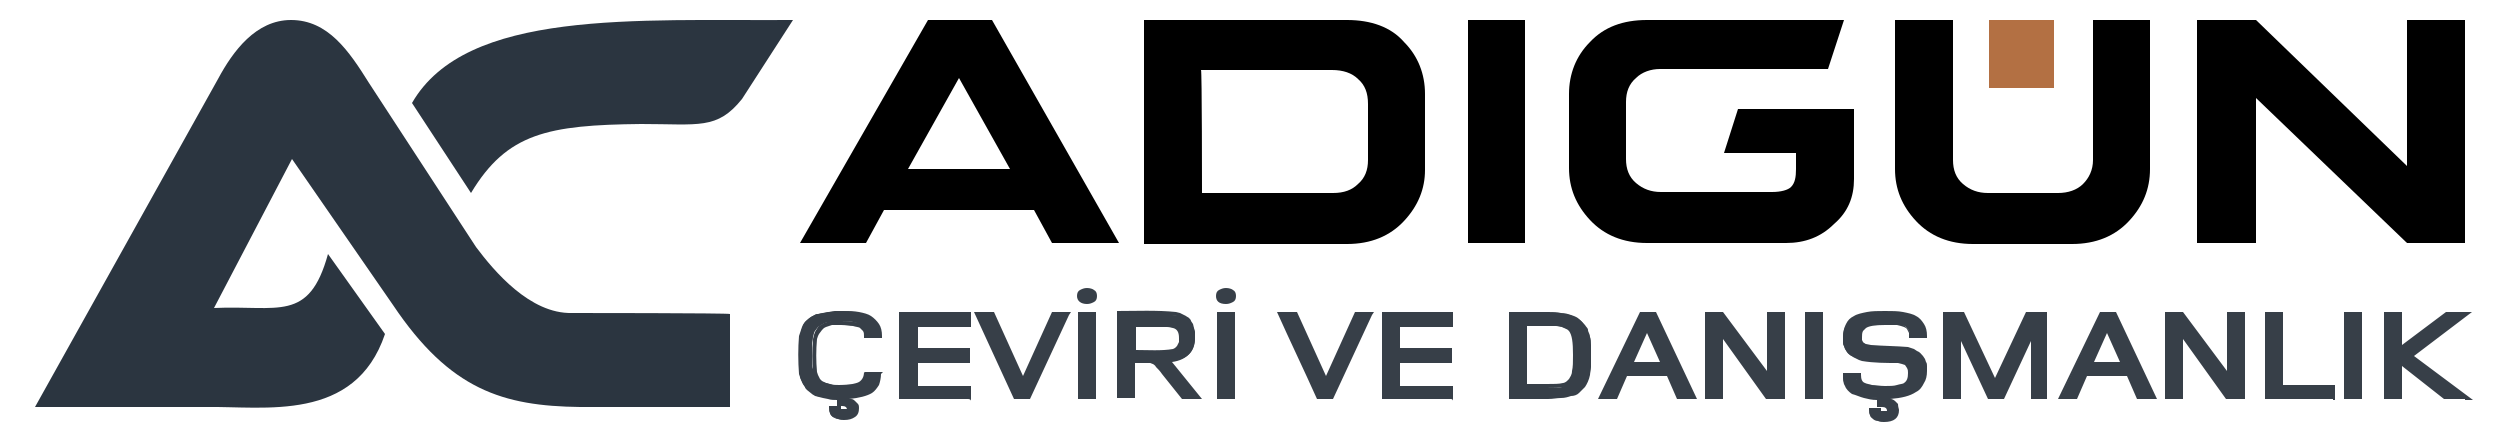
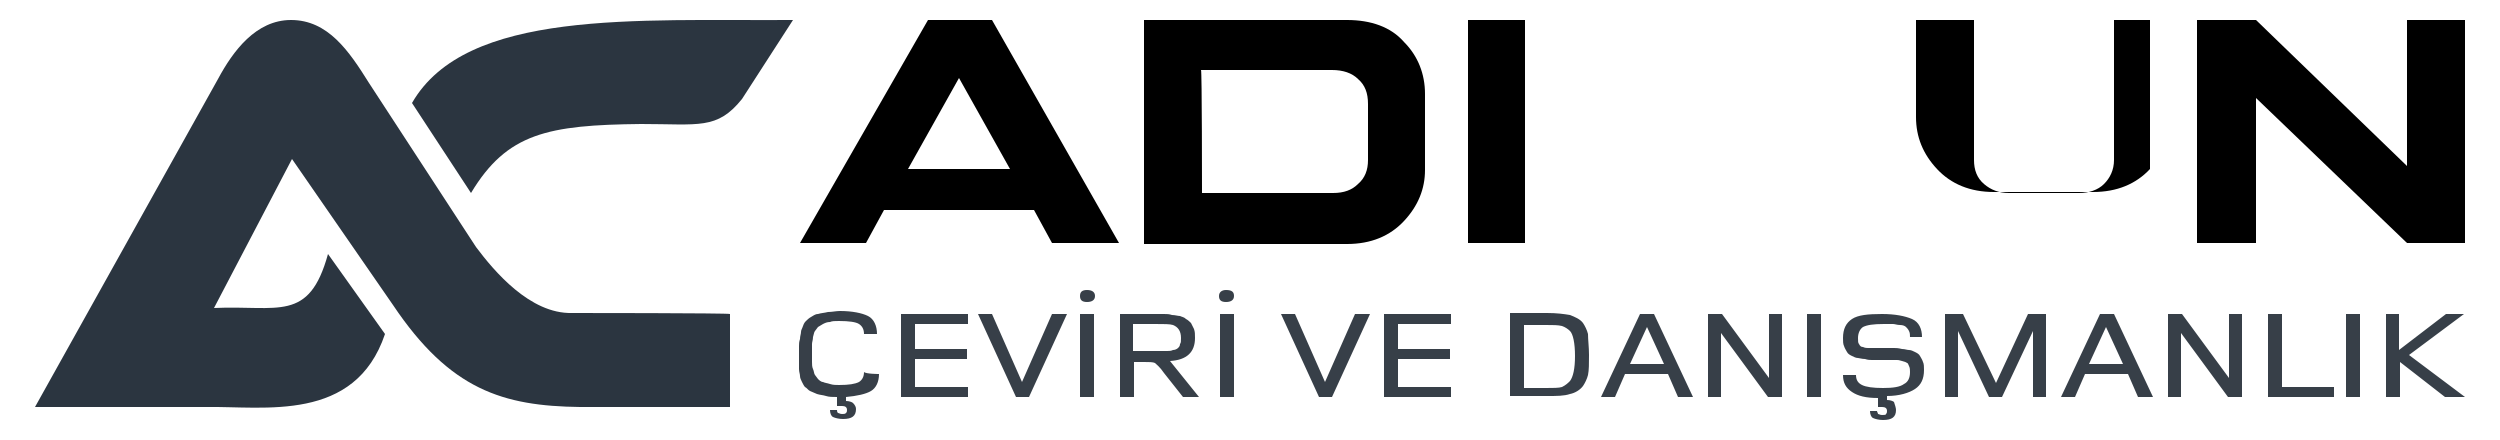
<svg xmlns="http://www.w3.org/2000/svg" version="1.1" id="katman_1" x="0px" y="0px" viewBox="0 0 250 44" style="enable-background:new 0 0 250 44;" xml:space="preserve">
  <style type="text/css"> .st0{fill:#B37043;} .st1{fill:#2B3540;} .st2{fill:#373F48;} </style>
  <g id="Слой_x0020_1">
    <path d="M88.4,21l-1.8,3.3h-6.6L92.8,2h6.4l12.7,22.3h-6.7l-1.8-3.3C103.3,21,88.4,21,88.4,21z M101,16.9L101,16.9l-5.1-9.1 l-5.1,9.1H101z" />
    <path d="M114.4,2h20.3c2.4,0,4.4,0.7,5.7,2.2c1.4,1.4,2.1,3.2,2.1,5.2v7.6c0,1.9-0.7,3.6-2.1,5.1c-1.4,1.5-3.3,2.3-5.7,2.3h-20.3 C114.4,24.3,114.4,2,114.4,2z M120.2,19.3L120.2,19.3h13.1c1.1,0,1.9-0.3,2.5-0.9c0.7-0.6,1-1.4,1-2.4v-5.6c0-1.1-0.3-1.9-1-2.5 c-0.6-0.6-1.5-0.9-2.6-0.9h-13.1C120.2,6.9,120.2,19.3,120.2,19.3z" />
    <polygon points="152.5,2 152.5,24.3 146.8,24.3 146.8,2 " />
-     <path d="M156.9,9.4c0-2,0.7-3.8,2.1-5.2c1.4-1.5,3.3-2.2,5.7-2.2h19.7l-1.6,4.9h-16.8c-0.9,0-1.8,0.3-2.4,0.9c-0.7,0.6-1,1.4-1,2.4 v5.7c0,1,0.3,1.8,1,2.4c0.7,0.6,1.5,0.9,2.5,0.9h11.1c0.9,0,1.6-0.2,1.9-0.5c0.4-0.4,0.5-1,0.5-1.8v-1.6h-7.2l1.4-4.4h11.6v7 c0,1.8-0.6,3.3-2,4.5c-1.3,1.3-2.9,1.9-4.8,1.9h-13.9c-2.4,0-4.3-0.8-5.7-2.3c-1.4-1.5-2.1-3.2-2.1-5.2L156.9,9.4L156.9,9.4z" />
-     <path d="M215,2v14.9c0,2-0.7,3.7-2.1,5.2c-1.4,1.5-3.3,2.3-5.7,2.3h-9.9c-2.4,0-4.3-0.8-5.7-2.3c-1.4-1.5-2.1-3.2-2.1-5.2V2h5.8v14 c0,1,0.3,1.8,1,2.4c0.7,0.6,1.5,0.9,2.5,0.9h7c1,0,1.9-0.3,2.5-0.9c0.6-0.6,1-1.4,1-2.4V2C209.2,2,215,2,215,2z" />
+     <path d="M215,2v14.9c-1.4,1.5-3.3,2.3-5.7,2.3h-9.9c-2.4,0-4.3-0.8-5.7-2.3c-1.4-1.5-2.1-3.2-2.1-5.2V2h5.8v14 c0,1,0.3,1.8,1,2.4c0.7,0.6,1.5,0.9,2.5,0.9h7c1,0,1.9-0.3,2.5-0.9c0.6-0.6,1-1.4,1-2.4V2C209.2,2,215,2,215,2z" />
    <polygon points="246.5,24.3 240.7,24.3 225.6,9.8 225.6,24.3 219.7,24.3 219.7,2 225.6,2 240.7,16.6 240.7,2 246.5,2 " />
-     <polygon class="st0" points="205.4,8.8 198.9,8.8 198.9,2 205.4,2 " />
    <path class="st1" d="M57.2,31.3c-4.2,0.1-7.8-4.2-9.6-6.6L36.9,8.3C34.9,5.1,32.8,2,29.1,2c-3.5,0-5.8,3.1-7.3,5.9L3.5,40.7h17.1 c5.8-0.1,14.9,1.6,17.9-7.3l-5.7-8c-1.9,6.9-5,5.1-11.4,5.4l7.8-14.9l10.1,14.6c5.7,8.5,11,10.1,18.7,10.2h15l0-9.3 C72.9,31.3,57.2,31.3,57.2,31.3z" />
    <path class="st1" d="M41.2,10.3l5.9,9c3.6-6,7.7-6.8,17-6.9c5.8,0,7.6,0.6,10.1-2.5L79.3,2C63.6,2.1,46.6,0.9,41.2,10.3z" />
    <path class="st2" d="M87.9,37.4c0,0.8-0.3,1.4-0.8,1.7c-0.5,0.3-1.4,0.5-2.5,0.6v0.4c0.3,0,0.6,0.1,0.7,0.2 c0.2,0.2,0.3,0.4,0.3,0.6c0,0.7-0.4,1-1.3,1c-0.4,0-0.8-0.1-1-0.2c-0.2-0.1-0.3-0.4-0.3-0.7h0.7c0,0.1,0,0.2,0.1,0.3 c0.1,0,0.2,0.1,0.4,0.1c0.2,0,0.3,0,0.4-0.1c0.1-0.1,0.1-0.2,0.1-0.3c0-0.3-0.2-0.4-0.5-0.4c-0.1,0-0.2,0-0.5,0v-0.9 c-0.4,0-0.8,0-1.1-0.1c-0.3-0.1-0.6-0.1-0.9-0.2c-0.2-0.1-0.5-0.2-0.7-0.3c-0.2-0.1-0.3-0.3-0.5-0.4c-0.1-0.1-0.2-0.3-0.3-0.5 c-0.1-0.2-0.2-0.4-0.2-0.6c0-0.2-0.1-0.4-0.1-0.7c0-0.3,0-0.5,0-0.7c0-0.2,0-0.4,0-0.8c0-0.3,0-0.6,0-0.8c0-0.2,0-0.4,0.1-0.7 c0-0.3,0.1-0.5,0.1-0.7c0-0.2,0.1-0.3,0.2-0.6s0.2-0.4,0.3-0.5s0.3-0.3,0.5-0.4s0.4-0.3,0.7-0.3c0.3-0.1,0.6-0.1,1-0.2 c0.4,0,0.8-0.1,1.2-0.1c1.2,0,2.2,0.2,2.8,0.5c0.6,0.3,0.9,1,0.9,1.8h-1.3c0-0.5-0.2-0.8-0.5-1c-0.3-0.2-1-0.3-2-0.3 c-0.4,0-0.7,0-0.9,0.1c-0.3,0-0.5,0.1-0.7,0.2c-0.2,0.1-0.3,0.2-0.5,0.3c-0.1,0.1-0.2,0.3-0.3,0.4c-0.1,0.1-0.1,0.3-0.2,0.6 c0,0.3-0.1,0.5-0.1,0.7c0,0.2,0,0.5,0,0.9s0,0.7,0,0.9c0,0.2,0,0.5,0.1,0.7s0.1,0.5,0.2,0.6c0.1,0.1,0.2,0.3,0.3,0.4 s0.3,0.3,0.5,0.3c0.2,0.1,0.4,0.1,0.7,0.2s0.6,0.1,0.9,0.1c1,0,1.6-0.1,2-0.3c0.3-0.2,0.5-0.5,0.5-1C86.6,37.4,87.9,37.4,87.9,37.4 z M96.8,39.7h-6.7v-8.3h6.7v1h-5.3v2.5h5.2v1h-5.2v2.8h5.3C96.8,38.7,96.8,39.7,96.8,39.7z M106.7,31.4l-3.8,8.3h-1.3l-3.8-8.3h1.4 l3,6.8l3-6.8C105.3,31.4,106.7,31.4,106.7,31.4z M109.4,39.7h-1.4v-8.3h1.4V39.7z M109.5,29.6c0,0.4-0.3,0.6-0.8,0.6 c-0.5,0-0.7-0.2-0.7-0.6c0-0.4,0.2-0.6,0.7-0.6C109.2,29,109.5,29.2,109.5,29.6z M119.9,39.7h-1.6l-1.9-2.4c-0.4-0.6-0.8-0.9-0.9-1 c-0.2-0.1-0.6-0.1-1.1-0.1h-1v3.5H112v-8.3h3.4c0.4,0,0.7,0,1,0s0.5,0,0.8,0.1c0.3,0,0.6,0.1,0.8,0.1c0.2,0.1,0.4,0.1,0.6,0.3 c0.2,0.1,0.4,0.3,0.5,0.4c0.1,0.2,0.2,0.4,0.3,0.6c0.1,0.3,0.1,0.5,0.1,0.9c0,1.4-0.8,2.2-2.5,2.3C117,36.1,119.9,39.7,119.9,39.7z M118.1,33.8c0-0.7-0.3-1.1-0.8-1.3c-0.3-0.1-0.9-0.1-1.8-0.1h-2.2v2.7h2.5c0.4,0,0.7,0,0.9,0s0.4,0,0.6-0.1c0.2,0,0.4-0.1,0.5-0.2 c0.1-0.1,0.2-0.2,0.2-0.4C118.1,34.3,118.1,34.1,118.1,33.8z M123.3,39.7H122v-8.3h1.4V39.7z M123.4,29.6c0,0.4-0.3,0.6-0.8,0.6 c-0.5,0-0.7-0.2-0.7-0.6c0-0.4,0.3-0.6,0.7-0.6C123.2,29,123.4,29.2,123.4,29.6z M137,31.4l-3.8,8.3h-1.3l-3.8-8.3h1.4l3,6.8l3-6.8 C135.6,31.4,137,31.4,137,31.4z M145.1,39.7h-6.7v-8.3h6.7v1h-5.3v2.5h5.2v1h-5.2v2.8h5.3C145.1,38.7,145.1,39.7,145.1,39.7z M158.9,35.5c0,0.9,0,1.5-0.1,2c-0.1,0.4-0.3,0.8-0.5,1.1c-0.3,0.4-0.8,0.7-1.3,0.8c-0.6,0.2-1.3,0.2-2.3,0.2H151v-8.3h3.7 c1,0,1.7,0.1,2.3,0.2c0.5,0.2,1,0.4,1.3,0.8c0.2,0.3,0.4,0.7,0.5,1.1C158.8,34,158.9,34.7,158.9,35.5L158.9,35.5z M157,38.1 c0.3-0.4,0.5-1.2,0.5-2.5c0-1.3-0.2-2.2-0.5-2.5c-0.2-0.2-0.5-0.4-0.8-0.5c-0.4-0.1-0.9-0.1-1.6-0.1h-2.2v6.3h2.2 c0.7,0,1.3,0,1.6-0.1C156.6,38.5,156.8,38.3,157,38.1z M169.3,39.7h-1.5l-1-2.3h-4.3l-1,2.3h-1.4l3.9-8.3h1.4L169.3,39.7 L169.3,39.7z M166.4,36.4l-1.7-3.7l-1.7,3.7H166.4z M178.2,39.7h-1.4l-4.7-6.4v6.4h-1.3v-8.3h1.4l4.7,6.4v-6.4h1.3V39.7z M182.1,39.7h-1.4v-8.3h1.4V39.7z M189.6,41c0,0.7-0.4,1-1.3,1c-0.4,0-0.8-0.1-1-0.2c-0.2-0.1-0.3-0.4-0.3-0.7h0.7 c0,0.1,0.1,0.2,0.1,0.3c0.1,0,0.2,0.1,0.4,0.1s0.4,0,0.4-0.1c0.1-0.1,0.1-0.2,0.1-0.3c0-0.3-0.2-0.4-0.5-0.4c-0.1,0-0.2,0-0.4,0 v-0.9c-1.2,0-2-0.2-2.6-0.6c-0.6-0.4-0.9-0.9-0.9-1.7h1.3c0,0.5,0.2,0.8,0.6,1c0.4,0.2,1.1,0.3,2.1,0.3s1.7-0.1,2.1-0.4 c0.4-0.2,0.6-0.6,0.6-1.2c0-0.2,0-0.4-0.1-0.6c-0.1-0.2-0.1-0.3-0.2-0.3c-0.1-0.1-0.2-0.1-0.5-0.2s-0.4-0.1-0.5-0.1 c-0.1,0-0.3,0-0.7,0c-0.1,0-0.1,0-0.2,0c-0.2,0-0.4,0-0.8,0c-0.4,0-0.6,0-0.8,0c-0.2,0-0.4,0-0.7-0.1c-0.3,0-0.6-0.1-0.7-0.1 c-0.2,0-0.4-0.1-0.6-0.2c-0.2-0.1-0.4-0.2-0.5-0.4c-0.1-0.2-0.2-0.3-0.3-0.6c-0.1-0.2-0.1-0.5-0.1-0.8c0-0.9,0.3-1.5,0.9-1.9 c0.6-0.4,1.6-0.5,3-0.5c1.3,0,2.3,0.2,3,0.5c0.7,0.3,1,1,1,1.8H191c0-0.2,0-0.4-0.1-0.6c-0.1-0.2-0.2-0.3-0.3-0.4 c-0.1-0.1-0.3-0.2-0.6-0.2s-0.5-0.1-0.7-0.1c-0.2,0-0.5,0-0.9,0c-1.1,0-1.7,0.1-2.1,0.3c-0.3,0.2-0.5,0.6-0.5,1.1 c0,0.3,0,0.5,0.1,0.6c0.1,0.2,0.2,0.3,0.4,0.3c0.2,0.1,0.4,0.1,0.5,0.1c0.1,0,0.4,0,0.8,0c0.1,0,0.1,0,0.2,0c0.2,0,0.4,0,0.8,0 c0.4,0,0.6,0,0.8,0c0.2,0,0.4,0,0.8,0.1c0.3,0,0.5,0.1,0.7,0.1c0.2,0,0.4,0.1,0.6,0.2c0.2,0.1,0.4,0.2,0.5,0.4 c0.1,0.2,0.2,0.3,0.3,0.6c0.1,0.2,0.1,0.5,0.1,0.8c0,0.9-0.3,1.5-0.9,1.9c-0.6,0.4-1.6,0.7-2.8,0.7v0.4c0.3,0,0.6,0.1,0.7,0.2 C189.5,40.5,189.6,40.8,189.6,41z M204.6,39.7h-1.3v-6.6l-3.1,6.6h-1.3l-3.1-6.6v6.6h-1.3v-8.3h1.8l3.3,6.9l3.2-6.9h1.8L204.6,39.7 L204.6,39.7z M215.3,39.7h-1.5l-1-2.3h-4.3l-1,2.3h-1.4l3.9-8.3h1.4L215.3,39.7L215.3,39.7z M212.3,36.4l-1.7-3.7l-1.7,3.7H212.3z M224.2,39.7h-1.4l-4.7-6.4v6.4h-1.3v-8.3h1.4l4.7,6.4v-6.4h1.3V39.7z M233.3,39.7h-6.5v-8.3h1.4v7.3h5.2V39.7z M236,39.7h-1.4 v-8.3h1.4V39.7z M246.5,39.7h-2l-4.5-3.5v3.5h-1.4v-8.3h1.3V35l4.7-3.6h1.8l-5.5,4.1L246.5,39.7z" />
-     <path class="st2" d="M88.1,37.4c0,0.4-0.1,0.8-0.2,1.1c-0.2,0.3-0.4,0.6-0.7,0.8c-0.5,0.3-1.3,0.5-2.3,0.6l0.2,0 c0.2,0,0.3,0.1,0.4,0.2c0.1,0.1,0.2,0.2,0.3,0.3c0.1,0.1,0.1,0.3,0.1,0.4c0,0.4-0.1,0.7-0.4,0.9c-0.3,0.2-0.6,0.3-1.1,0.3 c-0.2,0-0.4,0-0.6-0.1c-0.2,0-0.3-0.1-0.5-0.2c-0.1-0.1-0.3-0.2-0.3-0.4c-0.1-0.1-0.1-0.3-0.1-0.5v-0.2h1.2l0,0.3l0.3,0 c0.2,0,0.2,0,0.3,0l0-0.2c0,0,0-0.1,0-0.1c-0.1,0-0.1-0.1-0.3-0.1l-0.7,0V40c-0.3,0-0.6,0-0.9-0.1l-0.5-0.1l-0.4-0.1 c-0.1,0-0.3-0.1-0.4-0.1c-0.1-0.1-0.2-0.1-0.3-0.2l-0.5-0.4c-0.1-0.1-0.2-0.2-0.2-0.3s-0.1-0.2-0.2-0.3L80,37.7l-0.1-0.3 c-0.1-1.3-0.1-2.6,0-3.8l0.1-0.3l0.2-0.6c0.1-0.3,0.3-0.5,0.4-0.6l0.5-0.4c0.1-0.1,0.3-0.1,0.4-0.2c0.1-0.1,0.3-0.1,0.4-0.1 l0.5-0.1l0.5-0.1l0.6-0.1l0.7,0c0.6,0,1.2,0,1.7,0.1c0.5,0.1,0.9,0.2,1.2,0.4c0.3,0.2,0.6,0.5,0.8,0.8c0.2,0.3,0.3,0.7,0.3,1.2v0.2 h-1.8v-0.2c0-0.2,0-0.4-0.1-0.5c-0.1-0.1-0.2-0.2-0.3-0.3c-0.1-0.1-0.4-0.1-0.7-0.2c-0.3,0-0.7-0.1-1.2-0.1l-0.5,0l-0.4,0l-0.3,0.1 l-0.3,0.1l-0.2,0.1L82.2,33l-0.3,0.4l-0.1,0.2l-0.1,0.3c-0.1,1.1-0.1,2.2,0,3.3l0.1,0.3l0.1,0.2l0.1,0.2l0.2,0.2l0.2,0.1l0.2,0.1 l0.3,0.1l0.4,0.1l0.4,0l0.5,0c0.5,0,0.9,0,1.2-0.1c0.3,0,0.5-0.1,0.7-0.2c0.1-0.1,0.2-0.2,0.3-0.3c0.1-0.1,0.1-0.3,0.1-0.5v-0.2 h1.8L88.1,37.4L88.1,37.4z M87.5,38.4c0.1-0.2,0.2-0.4,0.2-0.7h-0.8c0,0.2-0.1,0.4-0.1,0.5c-0.1,0.2-0.3,0.4-0.5,0.5 c-0.2,0.1-0.5,0.2-0.8,0.2C85,39,84.6,39,84.1,39l-0.5,0l-0.5,0l-0.4-0.1l-0.3-0.1c-0.1,0-0.2-0.1-0.3-0.2 c-0.1-0.1-0.2-0.1-0.3-0.2l-0.2-0.2l-0.1-0.2c-0.1-0.1-0.1-0.2-0.1-0.3l-0.1-0.4c-0.1-1.1-0.1-2.3,0-3.4l0.1-0.4 c0-0.1,0.1-0.2,0.1-0.3l0.3-0.5c0.1-0.1,0.2-0.2,0.3-0.2c0.1-0.1,0.2-0.1,0.3-0.2l0.3-0.1l0.4-0.1l0.5,0l0.5,0c0.5,0,0.9,0,1.3,0.1 c0.4,0,0.6,0.1,0.8,0.2c0.2,0.1,0.4,0.3,0.5,0.5c0.1,0.2,0.1,0.3,0.1,0.5h0.8c0-0.3-0.1-0.5-0.2-0.7c-0.1-0.3-0.3-0.5-0.6-0.6 c-0.3-0.2-0.6-0.3-1.1-0.4c-0.4-0.1-1-0.1-1.6-0.1l-0.6,0l-0.6,0l-0.5,0.1l-0.4,0.1l-0.3,0.1l-0.3,0.2L81,32.4 c-0.1,0.1-0.2,0.2-0.3,0.4l-0.2,0.5l-0.1,0.3c-0.1,1.2-0.1,2.5,0,3.7l0.1,0.3l0.2,0.5l0.1,0.3l0.1,0.2l0.4,0.4l0.3,0.2l0.3,0.1 l0.8,0.2c0.3,0,0.7,0.1,1.1,0.1l0.2,0v0.9l0.2,0c0.2,0,0.4,0.1,0.5,0.2C85,40.7,85,40.8,85,41c0,0.1,0,0.2,0,0.3 c0,0.1-0.1,0.2-0.1,0.2c-0.1,0.1-0.3,0.2-0.6,0.2l-0.3,0c-0.1,0-0.2,0-0.3-0.1c-0.1,0-0.2-0.1-0.2-0.2l0,0h-0.3l0,0.1 c0,0.1,0.1,0.1,0.2,0.2c0.1,0,0.2,0.1,0.3,0.1s0.3,0,0.5,0c0.4,0,0.7-0.1,0.8-0.2c0.2-0.1,0.2-0.3,0.2-0.5c0-0.1,0-0.2,0-0.3 s-0.1-0.1-0.1-0.2c-0.1,0-0.1-0.1-0.2-0.1c-0.1,0-0.2,0-0.4-0.1h-0.2v-0.9l0.2,0c1.1,0,1.9-0.2,2.4-0.5 C87.2,38.8,87.4,38.6,87.5,38.4L87.5,38.4z M96.8,39.9h-6.9v-8.7h7.2v1.5h-5.3v2.1h5.2v1.5h-5.2v2.3h5.3v1.5 C97.1,39.9,96.8,39.9,96.8,39.9z M90.4,39.4h6.2v-0.5h-5.3v-3.2h5.2v-0.5h-5.2v-3h5.3v-0.5h-6.2V39.4z M106.9,31.5l-3.9,8.4h-1.6 l-4-8.7h2l2.9,6.4l2.9-6.4h1.9C107.1,31.2,106.9,31.5,106.9,31.5z M102.7,39.4l3.6-7.8h-0.9l-3.2,7.1l-3.2-7.1h-0.9l3.6,7.8 C101.7,39.4,102.7,39.4,102.7,39.4z M109.4,39.9h-1.6v-8.7h1.8v8.7C109.7,39.9,109.4,39.9,109.4,39.9z M108.3,39.4h0.9v-7.8h-0.9 V39.4z M109.7,29.6c0,0.3-0.1,0.5-0.3,0.6c-0.2,0.1-0.4,0.2-0.7,0.2c-0.6,0-1-0.3-1-0.8c0-0.3,0.1-0.5,0.3-0.6 c0.2-0.1,0.4-0.2,0.7-0.2c0.3,0,0.6,0.1,0.7,0.2C109.6,29.1,109.7,29.3,109.7,29.6z M109.2,29.9c0.1,0,0.1-0.1,0.1-0.3 c0-0.1,0-0.2-0.1-0.3c-0.1-0.1-0.2-0.1-0.4-0.1c-0.2,0-0.3,0-0.4,0.1c-0.1,0-0.1,0.1-0.1,0.3c0,0.3,0.2,0.4,0.5,0.4 C108.9,30,109.1,29.9,109.2,29.9z M119.9,39.9h-1.7l-2-2.5c-0.2-0.3-0.4-0.5-0.6-0.7c-0.1-0.2-0.2-0.2-0.3-0.3 c-0.1,0-0.2-0.1-0.3-0.1c-0.2,0-0.4,0-0.7,0h-0.8v3.5h-1.8v-8.7c1.9,0,4-0.1,5.9,0.1l0.4,0.1c0.2,0.1,0.4,0.2,0.6,0.3 c0.1,0.1,0.2,0.1,0.3,0.2c0.1,0.1,0.2,0.2,0.2,0.3l0.2,0.3l0.1,0.4l0.1,0.4l0,0.5c0,1.4-0.8,2.3-2.3,2.5l3,3.7L119.9,39.9 L119.9,39.9z M118.4,39.4h1l-2.9-3.6l0.5,0c1.5-0.1,2.3-0.8,2.3-2l0-0.4l-0.1-0.4l-0.1-0.3l-0.1-0.3l-0.2-0.2l-0.2-0.2 c-0.2-0.1-0.4-0.2-0.6-0.3l-0.3-0.1c-1.7-0.2-3.7-0.1-5.4-0.1v7.8h0.9v-3.5h1.2c0.3,0,0.5,0,0.7,0c0.2,0,0.4,0.1,0.5,0.1 s0.3,0.2,0.4,0.4l0.6,0.7C116.6,37.1,118.4,39.4,118.4,39.4z M117.9,33.8c0-0.6-0.2-0.9-0.6-1c-0.1,0-0.3-0.1-0.6-0.1 c-0.3,0-0.7,0-1.1,0h-2v2.3c1.1,0,2.6,0.1,3.7-0.1l0.2-0.1l0.1-0.1l0.1-0.1l0.1-0.2l0.1-0.2C117.9,34.1,117.9,33.8,117.9,33.8z M117.4,32.3c0.6,0.2,0.9,0.7,0.9,1.5l0,0.4c0,0.1-0.1,0.2-0.1,0.3l-0.1,0.3L118,35c-0.1,0.1-0.2,0.1-0.3,0.2l-0.3,0.1l-0.3,0.1 c-1.3,0.1-2.7,0-3.9,0v-3.2h2.5c0.5,0,0.8,0,1.2,0C117,32.2,117.3,32.3,117.4,32.3z M123.3,39.9h-1.6v-8.7h1.8v8.7 C123.6,39.9,123.3,39.9,123.3,39.9z M122.2,39.4h0.9v-7.8h-0.9V39.4z M123.6,29.6c0,0.3-0.1,0.5-0.3,0.6c-0.2,0.1-0.4,0.2-0.7,0.2 c-0.7,0-1-0.3-1-0.8c0-0.3,0.1-0.5,0.3-0.6c0.2-0.1,0.4-0.2,0.7-0.2c0.3,0,0.6,0.1,0.7,0.2C123.5,29.1,123.6,29.3,123.6,29.6z M123.1,29.9c0.1,0,0.1-0.1,0.1-0.3c0-0.1,0-0.2-0.1-0.3c-0.1-0.1-0.2-0.1-0.4-0.1c-0.2,0-0.3,0-0.4,0.1c-0.1,0-0.1,0.1-0.1,0.3 c0,0.3,0.2,0.4,0.5,0.4C122.8,30,123,29.9,123.1,29.9z M137.2,31.5l-3.9,8.4h-1.6c-1.3-2.9-2.7-5.8-4-8.7h2l2.9,6.4l2.9-6.4h1.9 L137.2,31.5L137.2,31.5z M133,39.4l3.6-7.8h-0.9l-3.2,7.1l-3.2-7.1h-0.9l3.6,7.8H133z M145.1,39.9h-6.9v-8.7h7.1v1.5H140v2.1h5.2 v1.5H140v2.3h5.3v1.5C145.3,39.9,145.1,39.9,145.1,39.9z M138.6,39.4h6.2v-0.5h-5.3v-3.2h5.2v-0.5h-5.2v-3h5.3v-0.5h-6.2V39.4z M159.1,35.5c0,0.4,0,0.8,0,1.2c0,0.3-0.1,0.6-0.1,0.8c-0.1,0.5-0.3,0.9-0.5,1.2c-0.2,0.2-0.4,0.4-0.6,0.6 c-0.2,0.2-0.5,0.3-0.8,0.3c-0.3,0.1-0.6,0.2-1,0.2c-0.4,0-0.8,0.1-1.3,0.1h-3.9v-8.7h3.9c0.5,0,0.9,0,1.3,0.1c0.4,0,0.7,0.1,1,0.2 c0.3,0.1,0.6,0.2,0.8,0.4c0.2,0.2,0.4,0.4,0.6,0.6c0.1,0.2,0.3,0.3,0.3,0.5s0.2,0.4,0.2,0.7c0.1,0.2,0.1,0.5,0.1,0.8 C159.1,34.7,159.1,35.1,159.1,35.5L159.1,35.5z M158.6,36.7c0-0.3,0-0.7,0-1.1c0-0.4,0-0.8,0-1.1c0-0.3-0.1-0.6-0.1-0.8 c0-0.2-0.1-0.4-0.2-0.5c-0.1-0.2-0.2-0.3-0.3-0.5c-0.1-0.2-0.3-0.3-0.5-0.5c-0.2-0.1-0.4-0.2-0.7-0.3c-0.3-0.1-0.6-0.1-0.9-0.2 c-0.4,0-0.8-0.1-1.3-0.1h-3.4v7.8h3.4c0.5,0,0.9,0,1.3-0.1s0.7-0.1,0.9-0.2c0.3-0.1,0.5-0.2,0.7-0.3c0.2-0.1,0.4-0.3,0.5-0.5 c0.2-0.3,0.4-0.6,0.4-1C158.6,37.2,158.6,37,158.6,36.7z M156.9,37.9c0.1-0.2,0.3-0.4,0.3-0.8c0.1-0.4,0.1-0.9,0.1-1.6 c0-1.3-0.1-2-0.4-2.4c-0.1-0.1-0.2-0.2-0.3-0.2c-0.1-0.1-0.3-0.1-0.4-0.2c-0.2,0-0.4-0.1-0.6-0.1l-0.9,0h-2v5.8h2 c0.7,0,1.2,0,1.6-0.1c0.1,0,0.3-0.1,0.4-0.2C156.7,38.1,156.8,38,156.9,37.9L156.9,37.9z M157.6,37.2c-0.1,0.5-0.2,0.8-0.4,1 c-0.1,0.1-0.3,0.3-0.4,0.3c-0.1,0.1-0.3,0.2-0.5,0.2c-0.4,0.1-0.9,0.1-1.7,0.1h-2.5v-6.7h2.5c0.4,0,0.7,0,0.9,0 c0.3,0,0.5,0,0.7,0.1c0.2,0,0.4,0.1,0.5,0.2c0.2,0.1,0.3,0.2,0.4,0.3c0.4,0.4,0.6,1.3,0.6,2.7C157.8,36.2,157.7,36.8,157.6,37.2 L157.6,37.2z M169.3,39.9h-1.6l-1-2.3h-4l-1,2.3h-1.9l4.2-8.7h1.6l4.1,8.7H169.3L169.3,39.9z M168,39.4h1l-3.7-7.8h-1.1l-3.7,7.8 h0.9l1-2.3h4.6L168,39.4z M166,36.2l-1.3-2.9l-1.3,2.9H166z M164.9,32.6l1.9,4h-4.1l2.1-4.5L164.9,32.6L164.9,32.6z M178.2,39.9 h-1.6l-4.3-6v6h-1.8v-8.7h1.8l4.4,5.9v-5.9h1.8v8.7L178.2,39.9L178.2,39.9z M176.9,39.4h1.1v-7.8h-0.8v6.9l-5.1-6.9H171v7.8h0.8 v-6.9L176.9,39.4z M182.1,39.9h-1.6v-8.7h1.8v8.7H182.1z M181,39.4h0.9v-7.8H181V39.4z M189.9,41c0,0.8-0.5,1.2-1.5,1.2 c-0.2,0-0.4,0-0.6-0.1c-0.2,0-0.4-0.1-0.5-0.2c-0.1-0.1-0.3-0.2-0.3-0.4c-0.1-0.1-0.1-0.3-0.1-0.5v-0.2h1.2l0,0.3l0.3,0 c0.1,0,0.2,0,0.3,0l0-0.2c0,0,0-0.1,0-0.1c-0.1,0-0.1-0.1-0.3-0.1l-0.7,0V40c-0.5,0-0.9-0.1-1.3-0.2c-0.4-0.1-0.8-0.3-1.2-0.4 c-0.3-0.2-0.6-0.5-0.7-0.8c-0.2-0.3-0.2-0.7-0.2-1.1v-0.2h1.8v0.2c0,0.4,0.1,0.7,0.4,0.8c0.2,0.1,0.4,0.1,0.7,0.2 c0.3,0,0.8,0.1,1.3,0.1s0.9,0,1.2-0.1c0.3-0.1,0.6-0.1,0.7-0.2c0.3-0.2,0.4-0.5,0.4-1c0-0.2,0-0.3-0.1-0.5l-0.2-0.3l-0.3-0.1 l-0.4-0.1c-1.2,0-2.4,0-3.6-0.2l-0.3-0.1l-0.6-0.3c-0.1-0.1-0.2-0.1-0.3-0.2c-0.1-0.1-0.2-0.2-0.3-0.3l-0.2-0.3l-0.1-0.3 c-0.1-0.1-0.1-0.3-0.1-0.4c0-0.2,0-0.3,0-0.5c0-0.5,0.1-0.9,0.3-1.3c0.2-0.4,0.4-0.6,0.8-0.8c0.3-0.2,0.8-0.3,1.3-0.4 c0.5-0.1,1.1-0.1,1.8-0.1c0.7,0,1.3,0,1.8,0.1c0.5,0.1,1,0.2,1.3,0.4c0.4,0.2,0.6,0.5,0.8,0.8c0.2,0.3,0.3,0.7,0.3,1.2v0.2h-1.8 v-0.2l0-0.3l-0.1-0.2l-0.1-0.2l-0.1-0.1l-0.2-0.1l-0.3-0.1l-0.4-0.1c-0.4,0-0.8,0-1.2,0c-1,0-1.6,0.1-1.9,0.3 c-0.1,0.1-0.2,0.2-0.3,0.3c-0.1,0.2-0.1,0.4-0.1,0.6l0,0.3l0.1,0.2c0,0,0.1,0.1,0.1,0.1c0.1,0,0.1,0.1,0.2,0.1l0.5,0.1 c1.3,0.1,2.5,0.1,3.7,0.2l0.3,0.1l0.3,0.1l0.3,0.2c0.3,0.1,0.4,0.3,0.6,0.5l0.2,0.3l0.1,0.3c0.1,0.1,0.1,0.3,0.1,0.4l0,0.5 c0,0.5-0.1,0.9-0.3,1.2c-0.2,0.4-0.4,0.7-0.8,0.9c-0.6,0.4-1.4,0.6-2.6,0.7l0.1,0c0.1,0,0.3,0.1,0.4,0.2c0.1,0.1,0.2,0.2,0.3,0.3 C189.8,40.7,189.9,40.9,189.9,41L189.9,41z M188.3,41.8c0.7,0,1.1-0.2,1.1-0.7c0-0.1,0-0.2-0.1-0.3s-0.1-0.1-0.1-0.2 c-0.1,0-0.1-0.1-0.2-0.1c-0.1,0-0.2,0-0.4-0.1h-0.2v-0.9l0.2,0c1.2,0,2.1-0.2,2.7-0.6c0.3-0.2,0.5-0.4,0.6-0.7 c0.1-0.3,0.2-0.6,0.2-1l0-0.4l-0.1-0.3l-0.1-0.3l-0.1-0.2c-0.1-0.1-0.2-0.2-0.4-0.3l-0.3-0.1l-0.3-0.1l-0.3-0.1 c-1.2-0.2-2.5-0.1-3.7-0.2l-0.3,0l-0.3-0.1c-0.1,0-0.3-0.1-0.4-0.2c-0.1-0.1-0.2-0.2-0.2-0.3c-0.1-0.1-0.1-0.2-0.1-0.3l0-0.4 c0-0.3,0.1-0.6,0.1-0.8c0.1-0.2,0.3-0.4,0.4-0.5c0.4-0.2,1.1-0.3,2.2-0.3c0.4,0,0.9,0,1.3,0l0.4,0.1l0.4,0.1c0.1,0,0.2,0.1,0.3,0.2 c0.1,0.1,0.2,0.1,0.2,0.2c0.1,0.1,0.1,0.2,0.2,0.3c0.1,0.1,0.1,0.2,0.1,0.3l0,0.1h0.8c0-0.3-0.1-0.5-0.2-0.7 c-0.1-0.3-0.4-0.5-0.6-0.6c-0.3-0.2-0.7-0.3-1.2-0.4c-0.5-0.1-1.1-0.1-1.7-0.1c-0.7,0-1.3,0-1.8,0.1c-0.5,0.1-0.9,0.2-1.1,0.4 c-0.3,0.2-0.5,0.4-0.6,0.6c-0.1,0.3-0.2,0.6-0.2,1l0,0.4l0.1,0.3l0.1,0.3L185,35l0.2,0.2l0.2,0.2l0.6,0.2l0.3,0.1 c1.4,0.2,2.8,0,4.1,0.3c0.1,0,0.3,0.1,0.4,0.1c0.1,0,0.2,0.1,0.3,0.2l0.2,0.4c0.1,0.2,0.1,0.4,0.1,0.7c0,0.7-0.2,1.1-0.7,1.4 c-0.2,0.1-0.5,0.2-0.9,0.3c-0.4,0.1-0.8,0.1-1.3,0.1s-1,0-1.3-0.1c-0.4,0-0.7-0.1-0.9-0.2c-0.4-0.2-0.6-0.5-0.7-1h-0.9 c0,0.3,0.1,0.5,0.2,0.7c0.1,0.3,0.3,0.5,0.6,0.6c0.3,0.2,0.6,0.3,1,0.4c0.4,0.1,0.9,0.1,1.5,0.2l0.2,0v0.9l0.2,0 c0.2,0,0.4,0.1,0.5,0.2c0.1,0.1,0.2,0.3,0.2,0.5c0,0.1,0,0.2,0,0.3c0,0.1-0.1,0.2-0.1,0.2C188.8,41.7,188.6,41.7,188.3,41.8 l-0.3-0.1c-0.1,0-0.2,0-0.3-0.1c-0.1,0-0.1-0.1-0.2-0.2l0,0h-0.3l0,0.1c0,0.1,0.1,0.1,0.1,0.2c0.1,0,0.2,0.1,0.3,0.1 C188,41.7,188.1,41.8,188.3,41.8L188.3,41.8z M204.6,39.9h-1.5v-5.8l-2.7,5.8h-1.6l-2.7-5.8v5.8h-1.8v-8.7h2.1l3.1,6.6l3.1-6.6h2.1 v8.7H204.6z M203.5,39.4h0.8v-7.8H203l-3.4,7.2l-3.4-7.2h-1.4v7.8h0.8V32l3.4,7.4h1l3.4-7.4V39.4z M215.3,39.9h-1.6l-1-2.3h-4 l-1,2.3h-1.9l4.2-8.7h1.6l4.1,8.7H215.3L215.3,39.9z M213.9,39.4h0.9l-3.7-7.8h-1.1l-3.7,7.8h0.9l1-2.3h4.6L213.9,39.4L213.9,39.4z M212,36.2l-1.3-2.9l-1.3,2.9H212L212,36.2z M210.8,32.6l1.9,4h-4.1l2.1-4.5L210.8,32.6L210.8,32.6z M224.2,39.9h-1.6l-4.3-6v6 h-1.8v-8.7h1.8l4.4,5.9v-5.9h1.8v8.7H224.2z M222.9,39.4h1.1v-7.8h-0.8v6.9l-5.1-6.9H217v7.8h0.8v-6.9L222.9,39.4z M233.3,39.9 h-6.8v-8.7h1.8v7.3h5.2v1.5H233.3L233.3,39.9z M227,39.4h6.1v-0.5h-5.2v-7.3H227V39.4z M236,39.9h-1.6v-8.7h1.8v8.7H236z M234.9,39.4h0.9v-7.8h-0.9V39.4z M246.5,39.9h-2.1l-4.2-3.3v3.3h-1.8v-8.7h1.8v3.3l4.4-3.3h2.6l-5.8,4.4l5.9,4.4H246.5z M244.6,39.4h1.2l-5.2-3.9l5.2-3.9h-1.1l-5,3.8v-3.8h-0.9v7.8h0.9v-3.8L244.6,39.4L244.6,39.4z" />
  </g>
</svg>